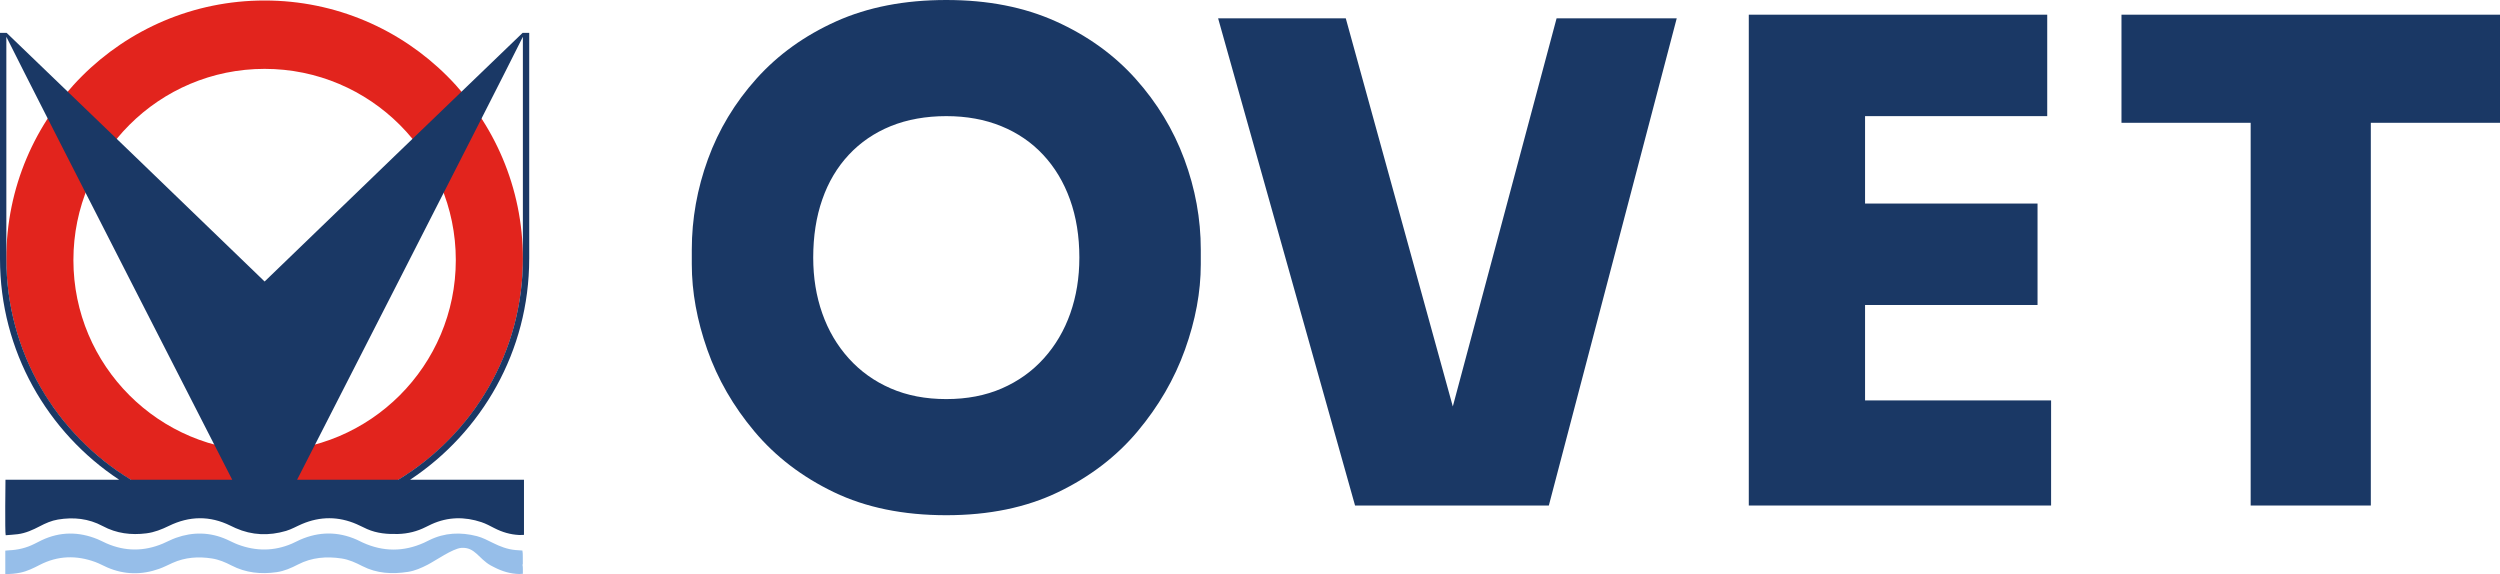
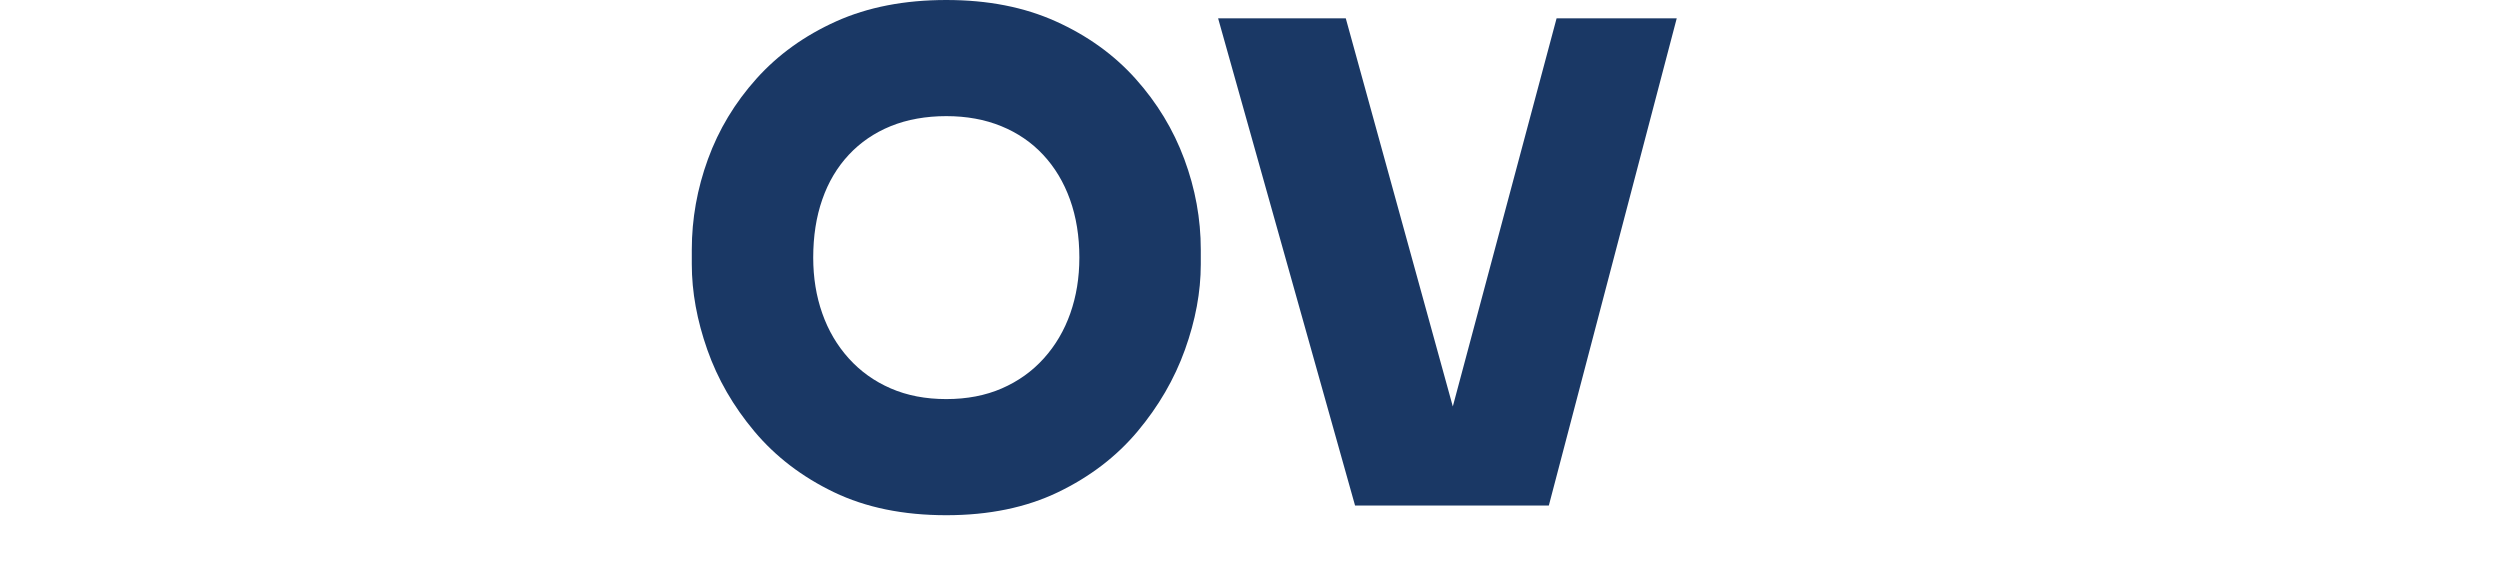
<svg xmlns="http://www.w3.org/2000/svg" id="Ovet_logo_pay-off" data-name="Ovet logo pay-off" viewBox="0 0 1795.87 412.34">
  <defs>
    <style>
      .cls-1 {
        fill: #e2241d;
      }

      .cls-2 {
        fill: #1a3865;
      }

      .cls-3 {
        fill: #96bee9;
      }
    </style>
  </defs>
  <g id="Ovet">
    <path class="cls-2" d="M679.77,370.1c-30.94,0-57.85-5.52-80.74-16.54-22.9-11.02-41.92-25.57-57.07-43.62-15.16-18.05-26.45-37.64-33.87-58.73-7.42-21.1-11.14-41.54-11.14-61.37v-10.54c0-22.06,3.86-43.7,11.6-64.96,7.73-21.25,19.33-40.51,34.8-57.77,15.47-17.26,34.57-31,57.31-41.23C623.39,5.12,649.76,0,679.76,0s55.91,5.12,78.65,15.34c22.74,10.23,41.83,23.97,57.31,41.23,15.47,17.26,27.15,36.52,35.03,57.77,7.89,21.26,11.83,42.91,11.83,64.96v10.54c0,19.82-3.79,40.27-11.37,61.37-7.58,21.09-18.95,40.68-34.1,58.73-15.16,18.06-34.18,32.6-57.07,43.62-22.9,11.02-49.65,16.54-80.27,16.54h0ZM679.77,286.68c14.85,0,28.14-2.55,39.9-7.67,11.75-5.11,21.81-12.3,30.16-21.57,8.35-9.26,14.69-20.05,19.03-32.36,4.33-12.3,6.5-25.65,6.5-40.03,0-15.34-2.25-29.24-6.73-41.71-4.49-12.47-10.91-23.17-19.26-32.12-8.35-8.95-18.41-15.82-30.16-20.61-11.76-4.79-24.9-7.19-39.44-7.19s-28.15,2.4-39.91,7.19c-11.76,4.79-21.81,11.67-30.16,20.61-8.35,8.95-14.7,19.65-19.03,32.12-4.34,12.46-6.5,26.37-6.5,41.71,0,14.38,2.16,27.73,6.5,40.03,4.33,12.31,10.67,23.1,19.03,32.36,8.35,9.27,18.4,16.47,30.16,21.57,11.75,5.12,25.06,7.67,39.91,7.67h0Z" />
    <polygon class="cls-2" points="1118.17 13.17 1043.57 292.19 1043.68 292.19 966.74 13.17 875.03 13.17 973.4 363.14 1112.6 363.14 1204.48 13.17 1118.17 13.17" />
-     <polygon class="cls-2" points="1339.76 287.64 1339.76 219.09 1463.66 219.09 1463.66 146.22 1339.76 146.22 1339.76 83.42 1470.62 83.42 1470.62 10.55 1256.24 10.55 1256.24 363.14 1473.4 363.14 1473.4 287.64 1339.76 287.64" />
-     <polygon class="cls-2" points="1795.87 10.55 1523.96 10.55 1523.96 88.21 1616.76 88.21 1616.76 363.14 1703.07 363.14 1703.07 88.21 1795.87 88.21 1795.87 10.55" />
  </g>
  <g id="beeldmerk">
    <g>
-       <path class="cls-1" d="M190.08.36C87.61.36,4.53,83.43,4.53,185.91s83.07,185.55,185.55,185.55,185.55-83.07,185.55-185.55S292.56.36,190.08.36ZM190.08,324.17c-75.86,0-137.35-61.49-137.35-137.35S114.23,49.47,190.08,49.47s137.35,61.49,137.35,137.35-61.49,137.35-137.35,137.35Z" />
-       <path class="cls-3" d="M375.28,405.55c-.11,0-.22-.02-.33-.02.2-.02.4-.04.61-.05-.12-2.4.21-7.88-.29-10.01-1.84-.13-3.46-.22-5.08-.36-5.71-.52-10.93-2.54-16.03-5.07-3.72-1.85-7.49-3.84-11.47-4.88-11.73-3.04-23.32-2.6-34.4,2.91-1.24.62-2.48,1.25-3.75,1.82-14.64,6.56-29.27,6.53-43.89-.1-1.49-.67-2.92-1.47-4.42-2.13-13.55-5.96-27.1-5.84-40.63.06-2.02.88-3.95,1.97-5.98,2.83-12.8,5.47-25.73,5.47-38.68.62-2.75-1.03-5.35-2.45-8.04-3.64-12.01-5.33-24.23-5.56-36.53-1.18-3.22,1.15-6.26,2.82-9.42,4.15-13.51,5.67-27.01,5.68-40.46-.18-2.17-.95-4.25-2.11-6.44-3-13.48-5.5-26.88-5.52-40.14.76-1.77.84-3.51,1.74-5.26,2.63-5.79,2.93-11.94,4.37-18.4,4.61-.78.03-1.56.14-2.45.23v16.78c3.76.1,7.3-.26,10.82-.98,4.95-1.02,9.41-3.23,13.84-5.52,13.05-6.75,26.46-7.1,40.1-2.07,2.9,1.07,5.63,2.62,8.48,3.85,12.28,5.3,24.75,5.47,37.28,1.01,3.3-1.17,6.43-2.82,9.64-4.26,9.11-4.08,18.61-4.7,28.34-3.18,4.99.78,9.58,2.74,14.02,5.04,10.27,5.32,21.15,6.41,32.43,4.79,5.5-.79,10.5-3.02,15.38-5.54,9.93-5.12,20.43-5.92,31.28-4.29,5.34.8,10.15,3.05,14.89,5.48,10.42,5.35,21.44,5.88,32.74,4.15,5.08-.78,9.7-2.86,14.22-5.18,5.44-2.79,17.96-11.6,24.1-12.06,9.85-.73,12.43,7.73,21.14,12.61.86.48,1.74.9,2.61,1.35,5.6,2.88,11.5,4.66,17.84,4.8.85.02,1.7-.1,2.64-.15-.12-2.4.21-4.5-.29-6.63h0Z" />
-     </g>
-     <path class="cls-2" d="M380.17,185.91V23.59h-4.73c-21.46,20.54-162.6,156.54-185.35,178.63C167.32,180.12,26.15,44.09,4.73,23.59H0v162.32c0,66.24,34.06,124.66,85.59,158.7H3.93s-.49,37.82.15,39.87c2.84-.24,5.76-.38,8.66-.75,5.69-.73,10.82-3.07,15.84-5.69,4.14-2.17,8.39-4.06,13.05-4.83,11.21-1.87,22.01-.76,32.15,4.69,9.88,5.31,20.4,6.61,31.39,5.22,5.76-.73,11.05-2.85,16.21-5.37,14.68-7.16,29.4-7.4,44.14-.14,1.25.61,2.5,1.21,3.77,1.77,11.8,5.21,23.94,5.61,36.17,2,3.96-1.17,7.62-3.33,11.46-4.96,13.09-5.56,26.2-5.56,39.26.1,2.55,1.1,5,2.42,7.54,3.54,7.13,3.14,14.66,3.74,22.33,3.52,6.98-.21,13.58-1.84,19.8-5,1.38-.7,2.78-1.39,4.19-2.03,11.75-5.32,23.75-5.49,35.84-1.45,3.23,1.08,6.28,2.76,9.33,4.32,5.54,2.83,11.36,4.58,17.58,4.88,1.18.06,2.38-.05,3.61-.08v-39.59h-81.83c51.52-34.04,85.58-92.46,85.58-158.69h0ZM94.09,344.61C40.46,312.06,4.56,253.1,4.56,185.91V26.42c21.14,42.54,162.25,318.19,162.25,318.19,0,0-72.72,0-72.72,0ZM286.09,344.61h-72.67S354.47,68.97,375.61,26.42v159.49c0,67.18-35.9,126.14-89.52,158.7h0Z" />
+       </g>
  </g>
</svg>